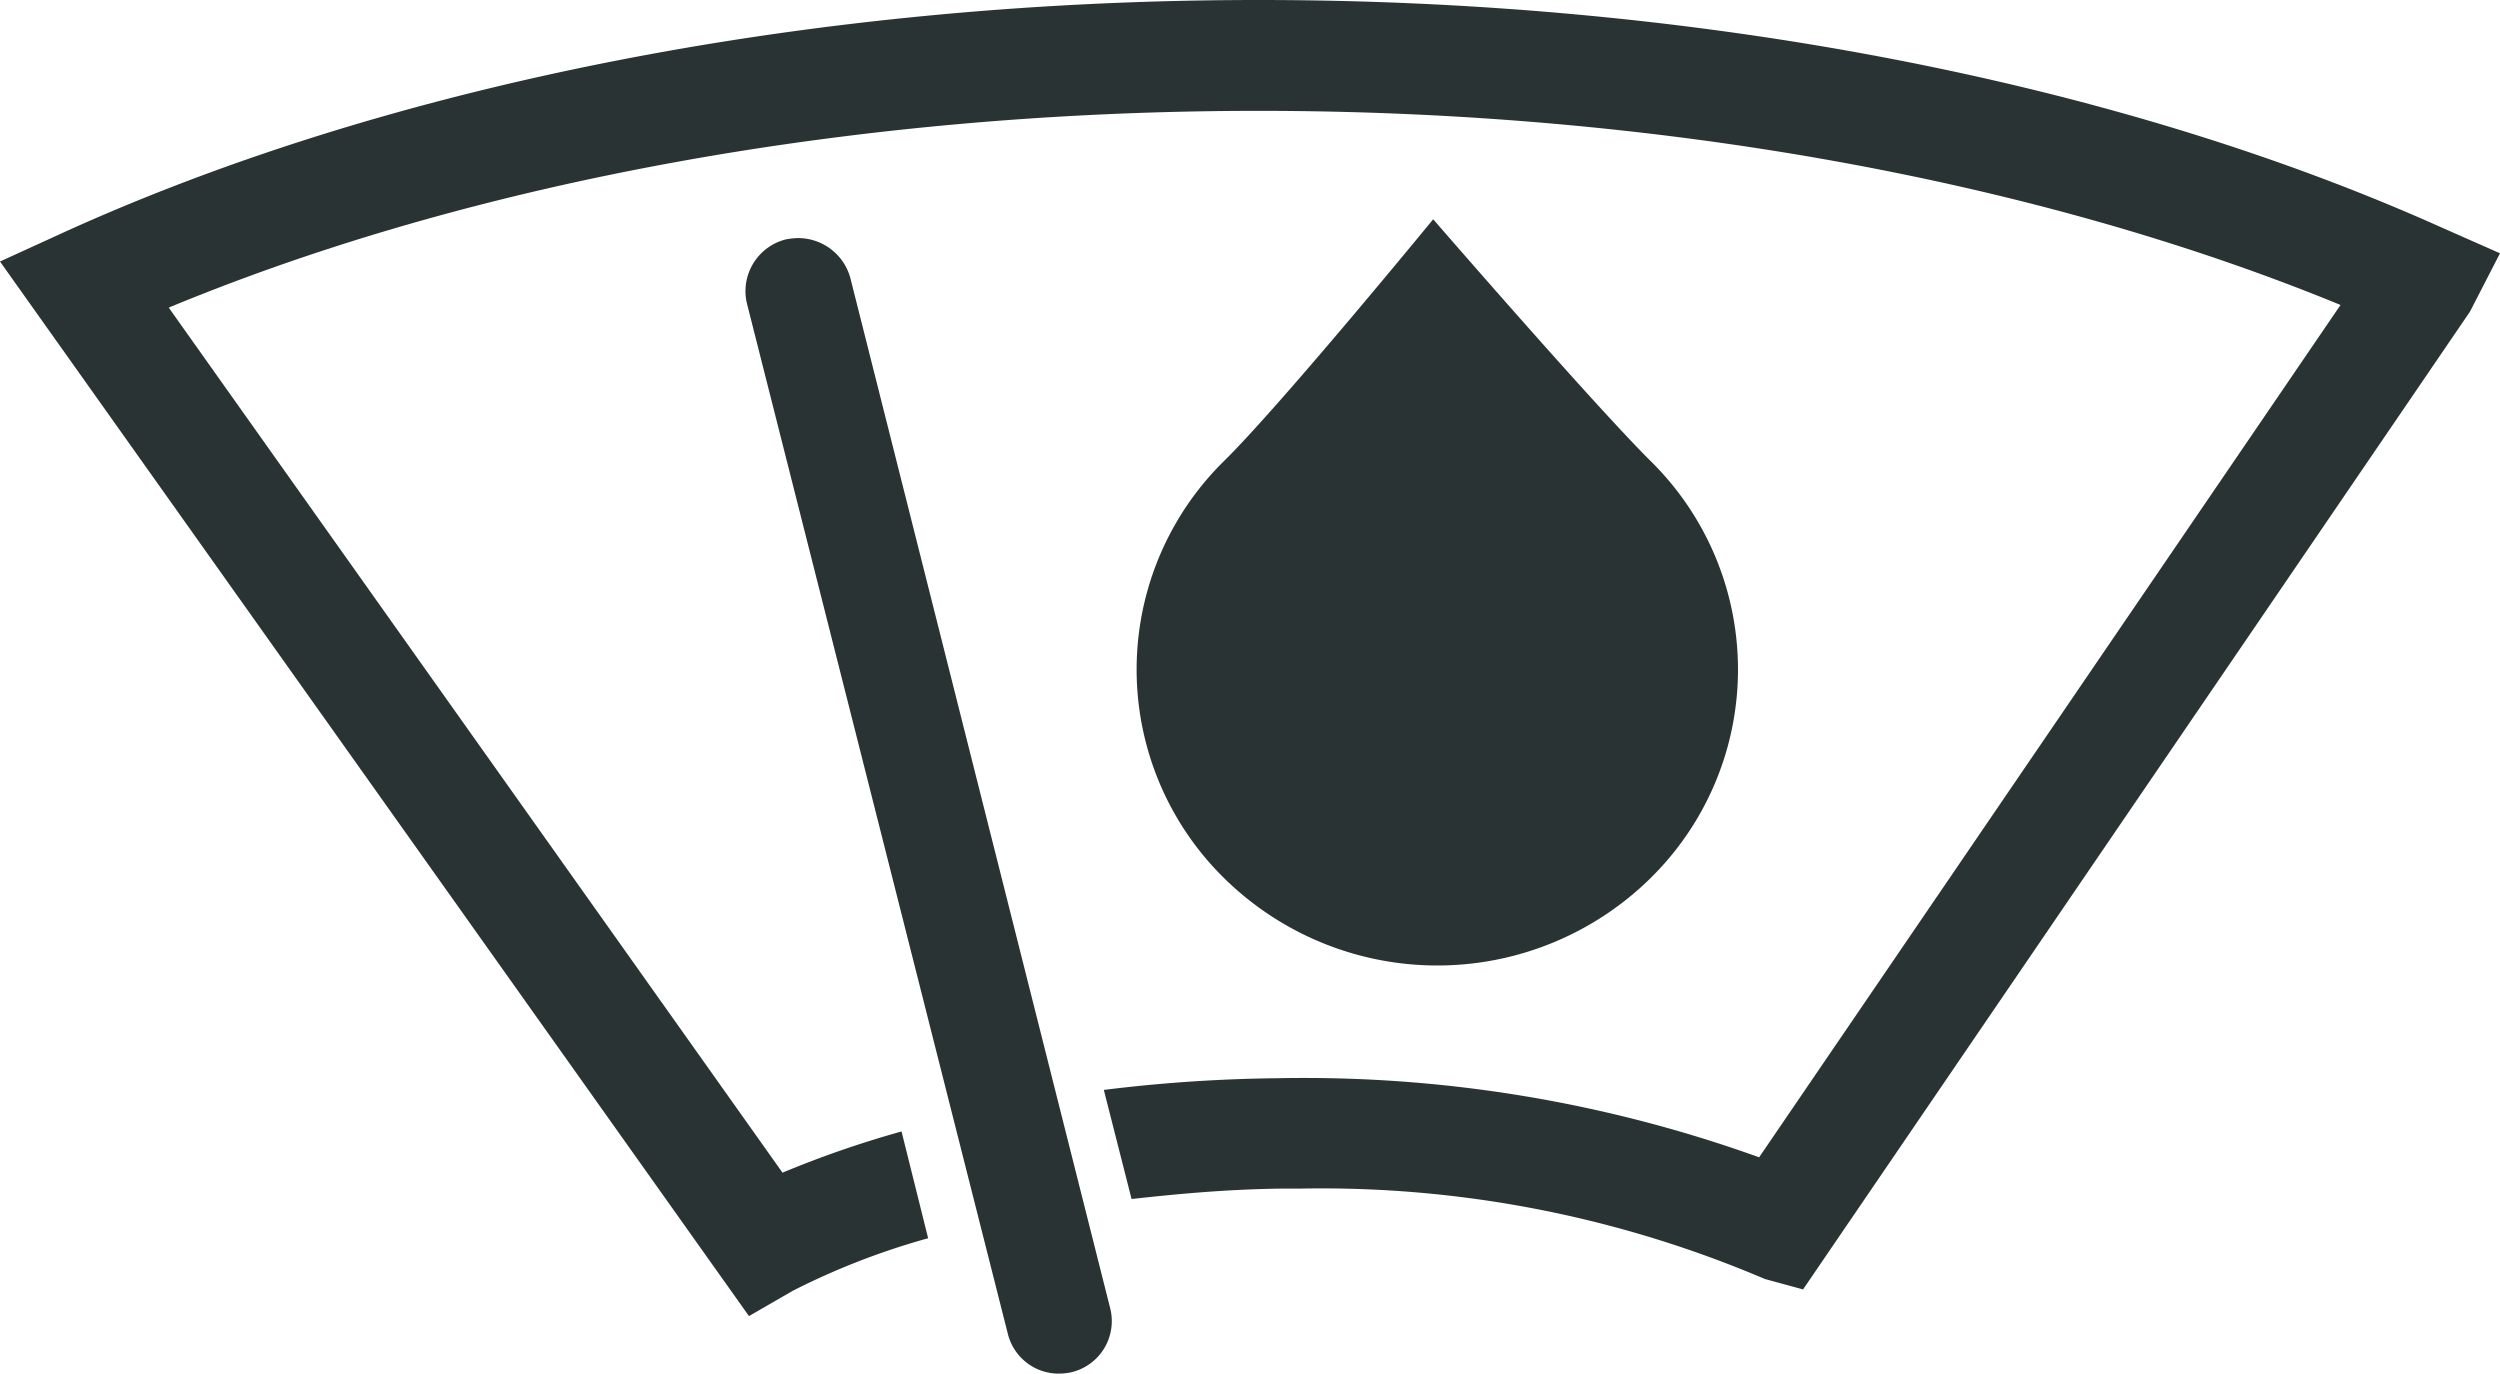
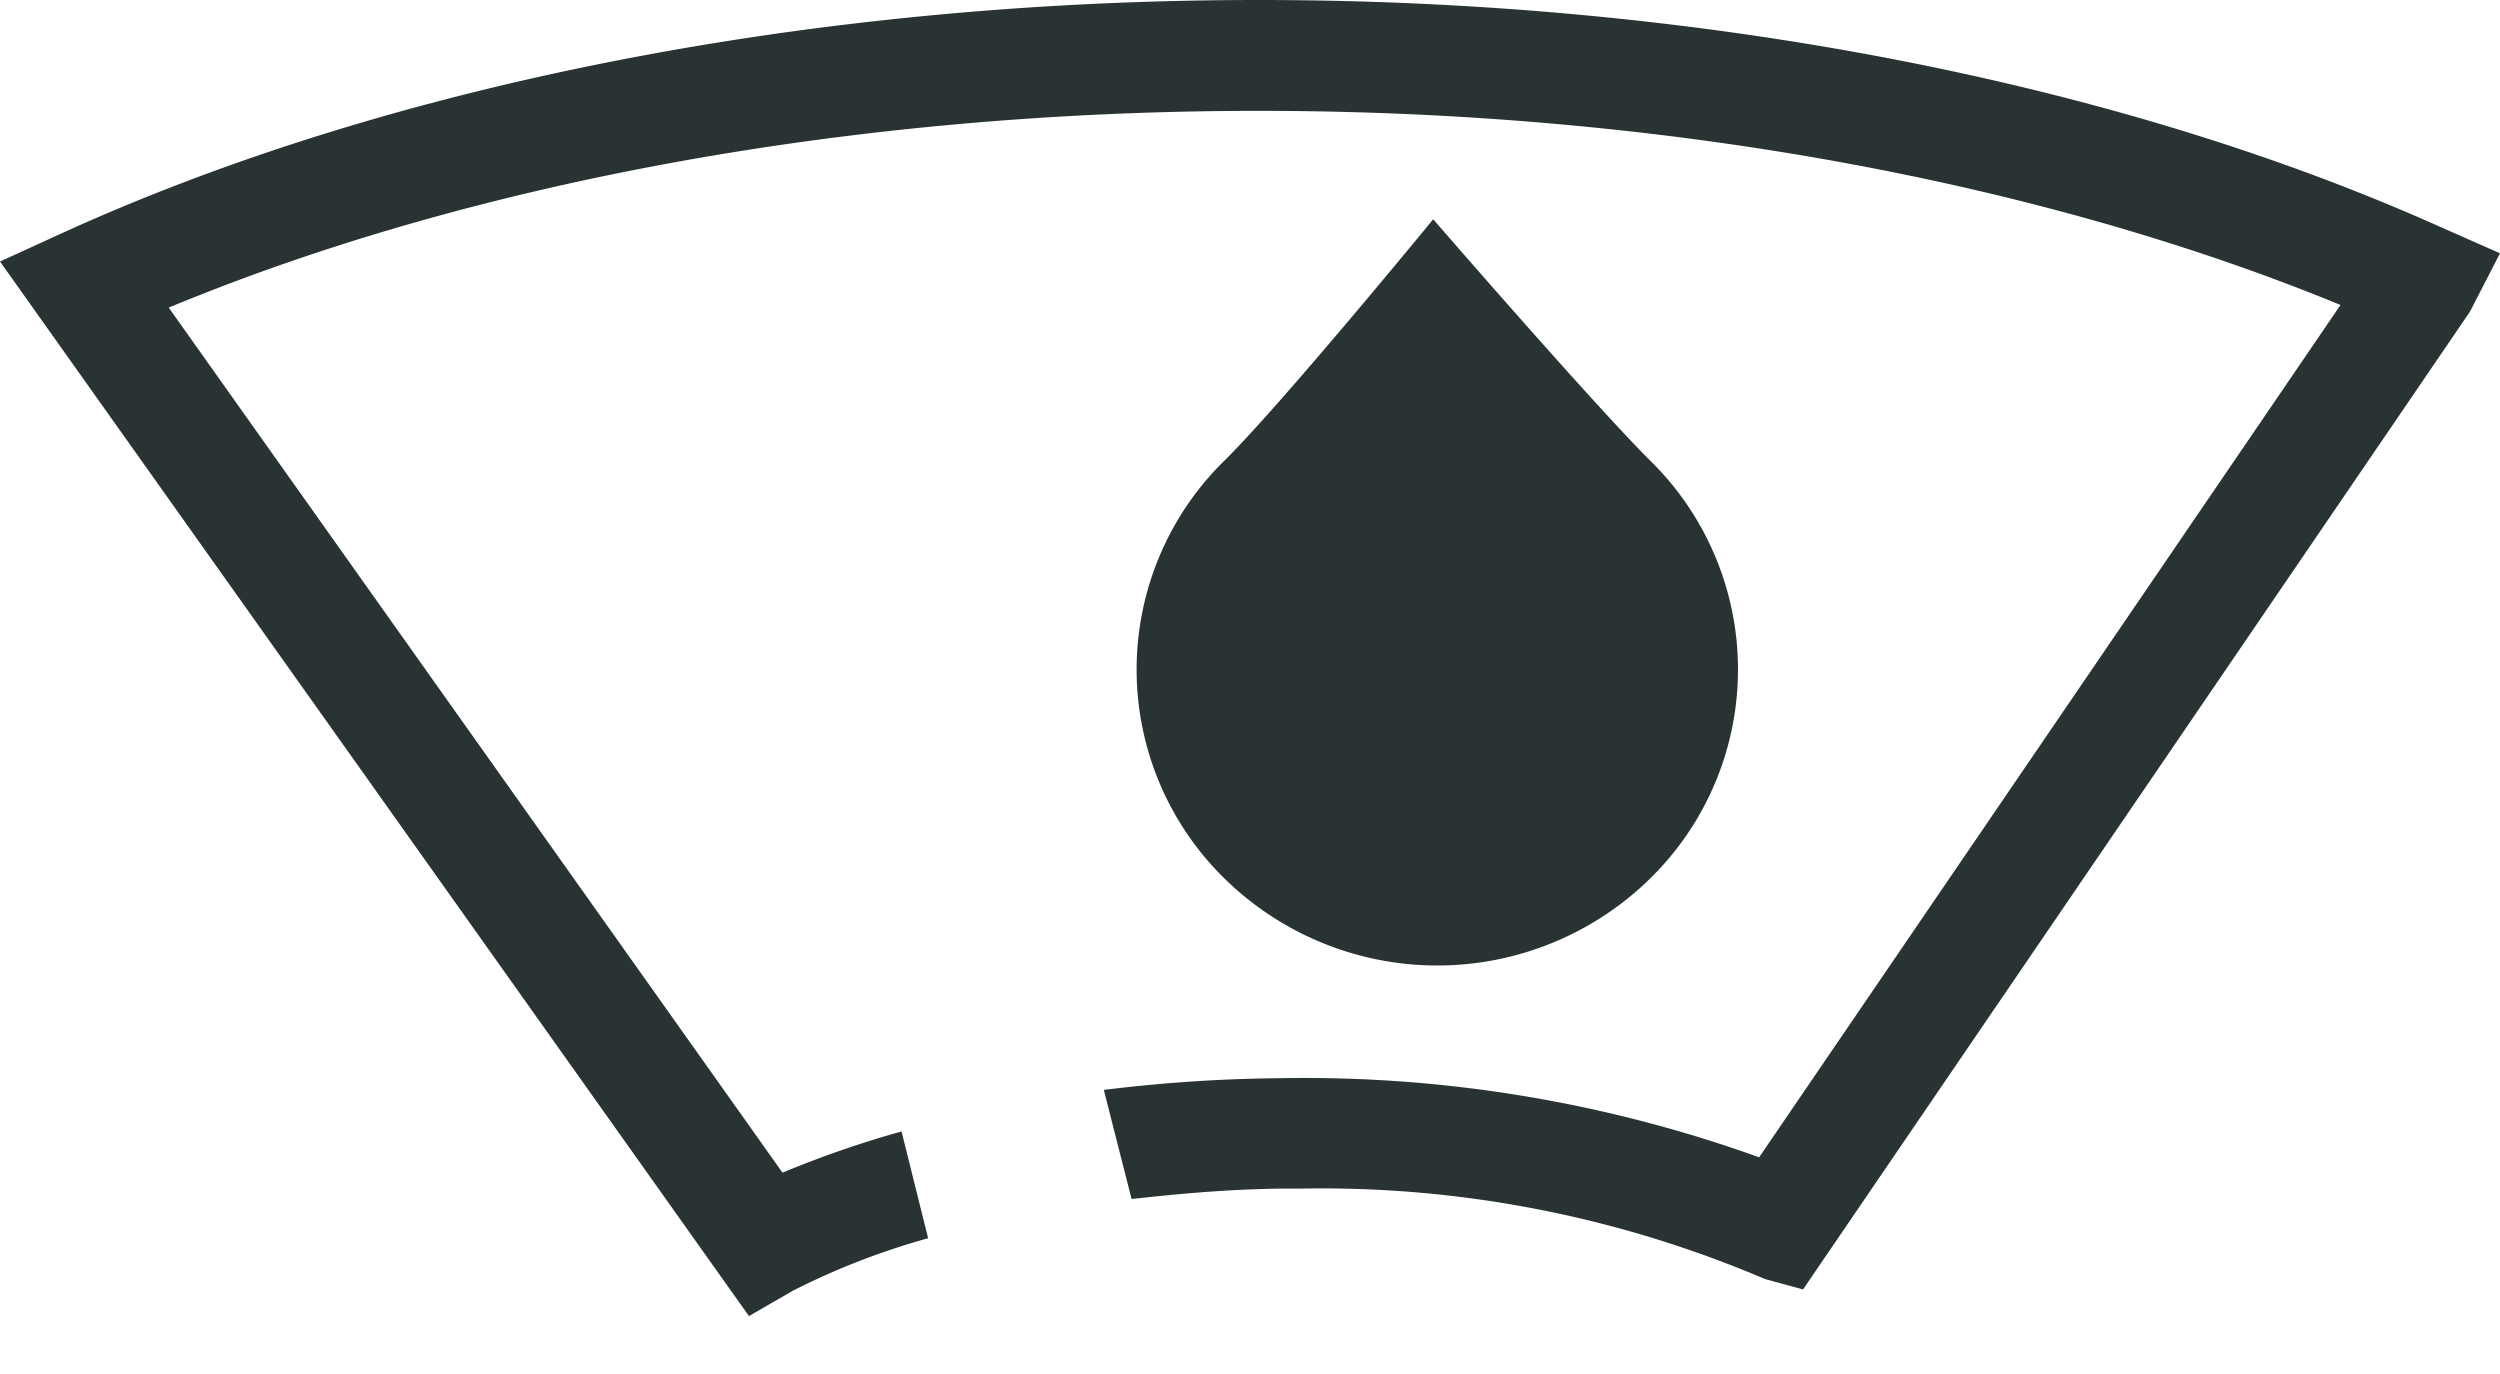
<svg xmlns="http://www.w3.org/2000/svg" width="91" height="50" viewBox="0 0 91 50">
  <g id="antiembacante-standard" transform="translate(0 5.926)">
-     <path id="Path_1450" data-name="Path 1450" d="M5.163-4.824A1.974,1.974,0,0,1,7.048-3.385L16.515,34.15A1.913,1.913,0,0,1,15.1,36.459a2.2,2.2,0,0,1-.471.051,1.907,1.907,0,0,1-1.842-1.439L3.278-2.481A1.944,1.944,0,0,1,4.692-4.773a2.537,2.537,0,0,1,.471-.051" transform="translate(23.901 7.564)" fill="#2a3333" />
    <path id="Path_1451" data-name="Path 1451" d="M23.622,19.048a11.061,11.061,0,0,1-15.465,0,10.645,10.645,0,0,1,0-15.242c2.1-2.078,7.582-8.769,7.582-8.769s5.74,6.627,7.882,8.769a10.645,10.645,0,0,1,0,15.242" transform="translate(36.429 7.018)" fill="#2a3333" />
    <path id="Path_1452" data-name="Path 1452" d="M88.77,2.308C76.864-3.013,61.592-5.926,45.816-5.926c-16.113,0-31.6,3.031-43.586,8.5L0,3.593,27.262,41.979l1.6-.923a26.39,26.39,0,0,1,4.922-1.91l-.968-3.887a37.487,37.487,0,0,0-4.333,1.5L6.142,5.271C17.291.647,31.259-1.891,45.816-1.891c14.388,0,28.272,2.5,39.379,7.066L64.032,36.2a48.929,48.929,0,0,0-17.5-2.879,55.6,55.6,0,0,0-6.353.426l1.01,3.971c1.641-.181,3.408-.35,5.427-.379h.715A41.133,41.133,0,0,1,64.243,40.63l1.388.379L89.906,5.419,91,3.294" transform="translate(0 0)" fill="#2a3333" />
  </g>
</svg>